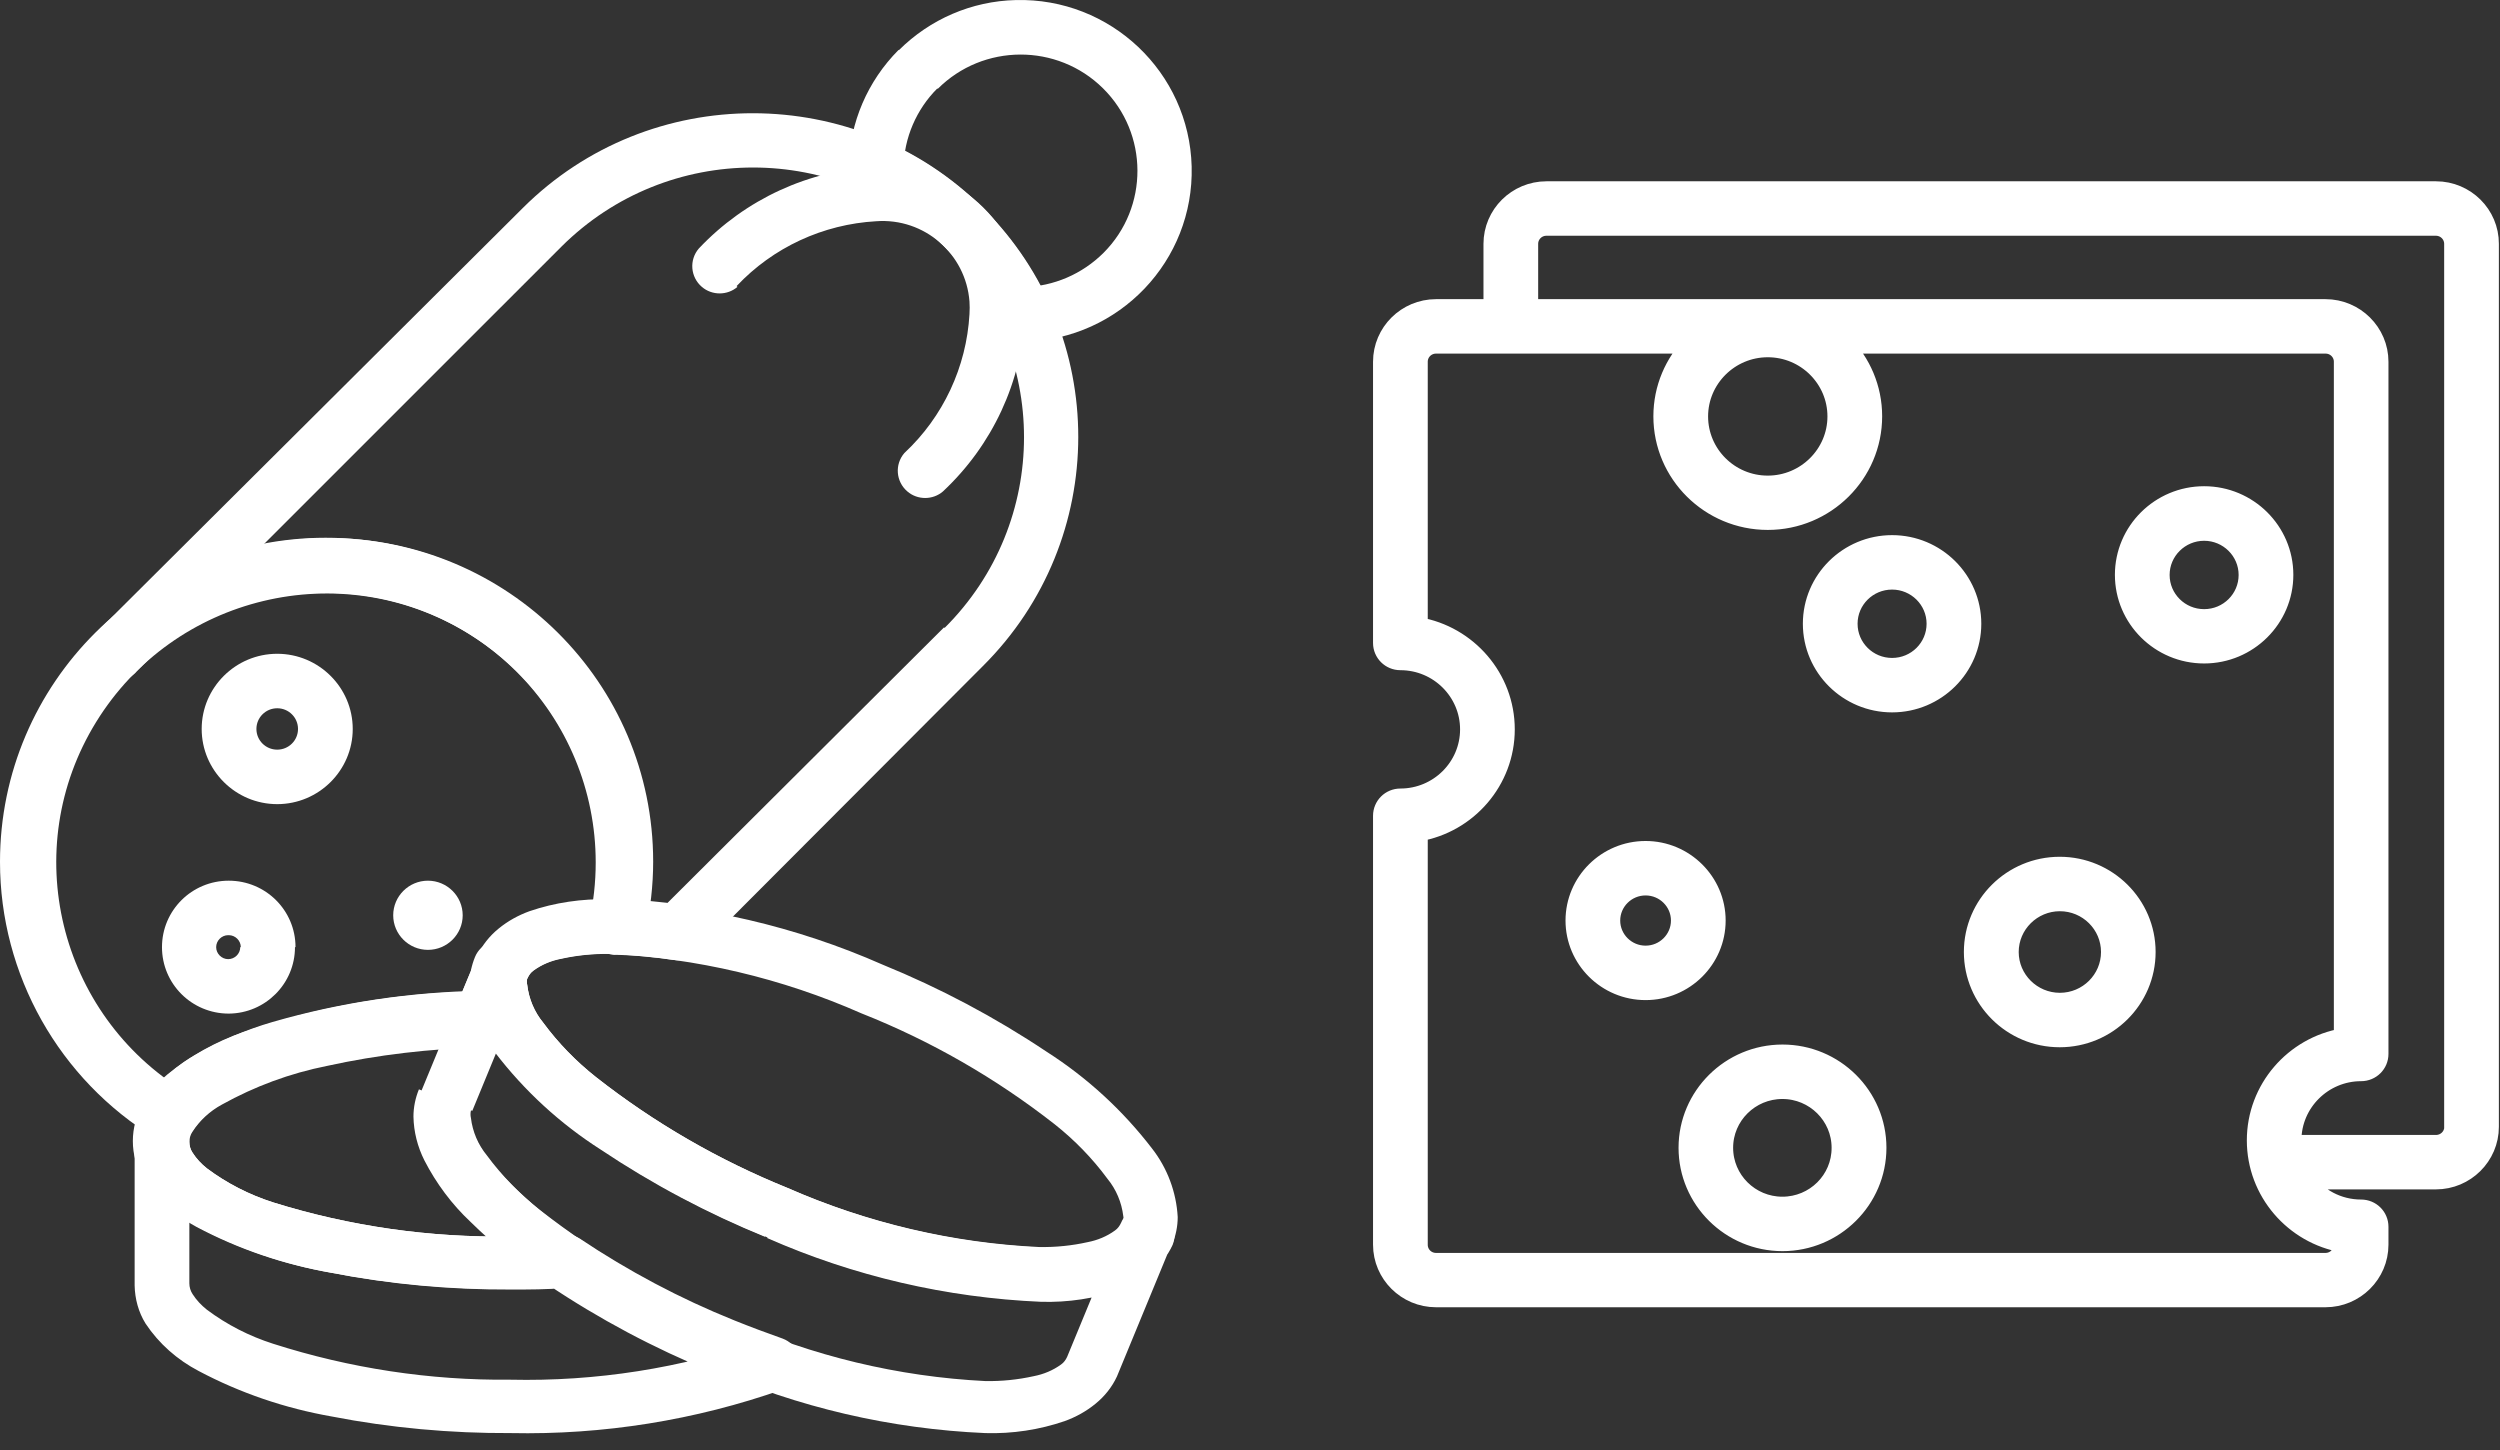
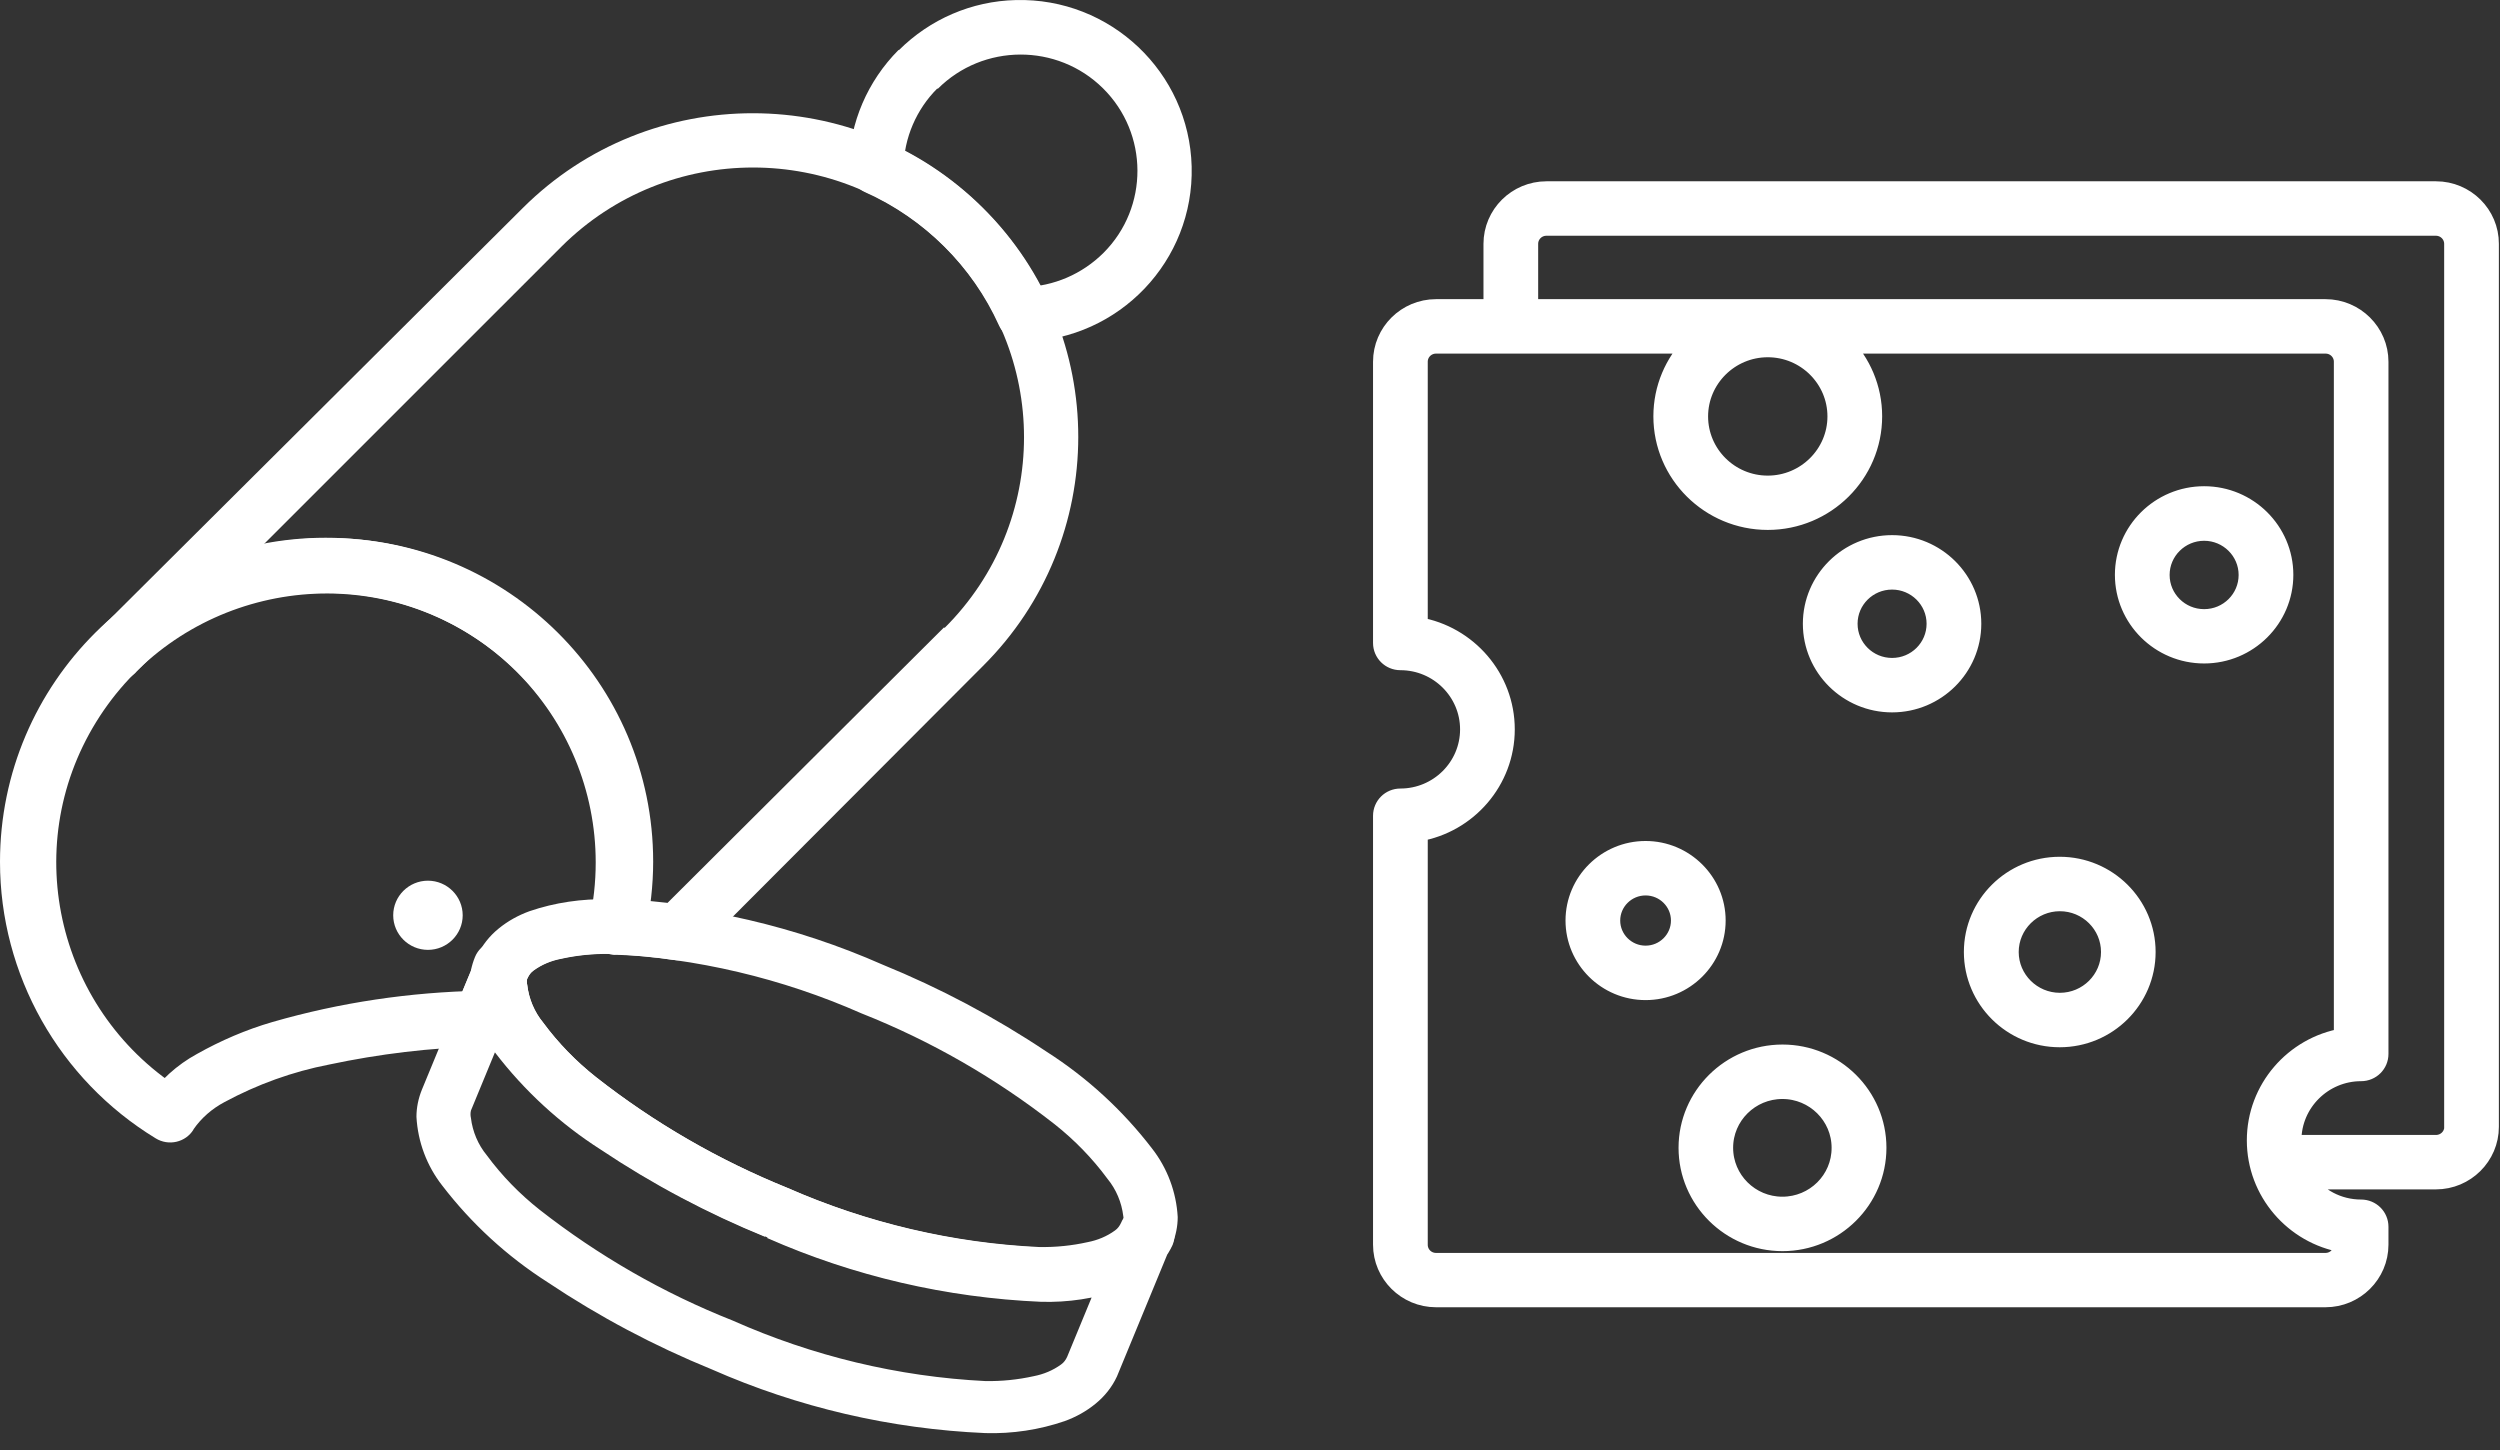
<svg xmlns="http://www.w3.org/2000/svg" width="131" height="76" viewBox="0 0 131 76" fill="none">
  <rect x="0" y="0" width="131" height="76" fill="#333333" stroke="none" />
  <path d="M32.276 48.56L33.71 48.874C33.982 47.661 34.126 46.405 34.126 45.163C34.126 35.786 26.483 28.178 17.063 28.178C7.642 28.178 0 35.772 0 45.163C0 51.072 3.097 56.567 8.159 59.65C8.832 60.064 9.721 59.864 10.137 59.194C10.137 59.194 10.137 59.194 10.137 59.179C10.553 58.58 11.112 58.095 11.758 57.752C13.478 56.824 15.328 56.154 17.249 55.782C19.873 55.226 22.554 54.898 25.236 54.84C25.795 54.826 26.297 54.469 26.512 53.956L27.645 51.244C27.716 51.087 27.817 50.944 27.96 50.844C28.39 50.53 28.878 50.33 29.394 50.23C30.226 50.045 31.086 49.959 31.946 49.973H32.29C32.978 49.987 33.581 49.531 33.724 48.86L32.29 48.546V47.119H31.903C30.498 47.09 29.078 47.29 27.745 47.747C27.157 47.961 26.612 48.261 26.125 48.66C25.651 49.045 25.264 49.531 25.006 50.087L23.873 52.799L25.193 53.342V51.914C21.493 51.986 17.823 52.528 14.267 53.556C12.89 53.956 11.571 54.526 10.324 55.226C9.277 55.797 8.374 56.61 7.714 57.595L8.933 58.337L9.721 57.224C3.054 53.156 0.946 44.478 5.033 37.841C9.119 31.204 17.837 29.106 24.504 33.174C29.666 36.314 32.261 42.38 30.942 48.275L32.376 48.589V47.161L32.276 48.56Z" fill="white" />
-   <path d="M17.049 38.198H15.616C15.616 38.797 15.128 39.282 14.526 39.282C13.924 39.282 13.436 38.797 13.436 38.198C13.436 37.598 13.924 37.113 14.526 37.113C15.128 37.113 15.616 37.598 15.616 38.198H18.483C18.483 36.028 16.705 34.258 14.526 34.258C12.346 34.258 10.568 36.028 10.568 38.198C10.568 40.367 12.346 42.137 14.526 42.137C16.705 42.137 18.483 40.367 18.483 38.198H17.049Z" fill="white" />
-   <path d="M14.023 49.631H12.589C12.589 49.973 12.302 50.259 11.958 50.259C11.614 50.259 11.327 49.973 11.327 49.631C11.327 49.288 11.614 49.003 11.958 49.003C11.973 49.003 11.973 49.003 11.987 49.003C12.331 49.003 12.618 49.288 12.618 49.631H15.485C15.485 47.704 13.923 46.148 11.987 46.148C10.051 46.148 8.488 47.704 8.488 49.631C8.488 51.557 10.051 53.113 11.987 53.113C13.908 53.099 15.457 51.543 15.457 49.631H14.023Z" fill="white" />
  <path d="M22.812 47.961H22.424V46.919C21.851 46.919 21.378 47.39 21.378 47.961H22.424H23.471C23.471 47.39 22.998 46.919 22.424 46.919V47.961V49.003C22.998 49.003 23.471 48.532 23.471 47.961H22.424H21.378C21.378 48.532 21.851 49.003 22.424 49.003V47.961H24.245C24.245 46.962 23.428 46.148 22.424 46.148C21.421 46.148 20.604 46.962 20.604 47.961C20.604 48.96 21.421 49.773 22.424 49.773C23.428 49.773 24.245 48.96 24.245 47.961H22.812Z" fill="white" />
-   <path d="M38.599 14.99C40.506 12.963 43.13 11.75 45.912 11.593C48.435 11.407 50.615 13.306 50.801 15.803C50.815 16.017 50.815 16.232 50.801 16.46C50.643 19.229 49.425 21.841 47.389 23.739C46.872 24.339 46.944 25.238 47.546 25.752C48.077 26.209 48.88 26.209 49.41 25.752C52.005 23.325 53.554 20 53.712 16.46C53.898 12.378 50.729 8.924 46.629 8.738C46.399 8.724 46.184 8.724 45.955 8.738C42.399 8.895 39.058 10.437 36.62 13.02C36.104 13.62 36.176 14.519 36.778 15.033C37.309 15.489 38.111 15.489 38.642 15.033L38.599 14.99Z" fill="white" />
  <path d="M48.105 3.628L47.087 2.615C45.466 4.242 44.52 6.426 44.477 8.724C44.463 9.295 44.792 9.823 45.323 10.066C48.449 11.464 50.944 13.948 52.349 17.059C52.593 17.587 53.123 17.916 53.697 17.902C58.658 17.773 62.572 13.662 62.443 8.724C62.314 3.785 58.185 -0.125 53.224 0.003C50.915 0.06 48.736 1.002 47.101 2.629L48.119 3.643L49.137 4.656C51.517 2.272 55.403 2.258 57.797 4.628C60.192 6.997 60.206 10.865 57.826 13.248C56.708 14.362 55.217 15.004 53.639 15.047V16.474L54.944 15.889C53.252 12.149 50.255 9.166 46.499 7.482L45.911 8.781H47.345C47.373 7.225 48.019 5.727 49.123 4.628L48.105 3.628Z" fill="white" />
  <path d="M50.486 33.888L51.504 34.901C58.157 28.278 58.172 17.53 51.519 10.908C44.865 4.285 34.054 4.271 27.401 10.893L5.005 33.188C4.402 33.702 4.331 34.601 4.847 35.201C5.363 35.8 6.266 35.871 6.869 35.358C6.926 35.315 6.983 35.258 7.026 35.201C12.561 29.691 21.523 29.691 27.057 35.186C29.724 37.841 31.215 41.438 31.215 45.192C31.215 46.234 31.101 47.276 30.871 48.289C30.699 49.06 31.187 49.816 31.961 50.002C32.076 50.03 32.19 50.045 32.305 50.03C33.309 50.059 34.312 50.145 35.302 50.302C35.746 50.373 36.205 50.23 36.535 49.902L51.504 34.901L50.486 33.888L49.468 32.874L34.441 47.847L35.531 48.846L35.746 47.418C34.628 47.247 33.51 47.147 32.377 47.119V48.546L33.811 48.86C34.083 47.647 34.226 46.391 34.226 45.149C34.226 35.786 26.598 28.192 17.192 28.192C12.661 28.192 8.331 29.991 5.134 33.174C4.531 33.688 4.46 34.587 4.976 35.186C5.492 35.786 6.395 35.857 6.998 35.343C7.055 35.3 7.112 35.243 7.155 35.186L29.423 12.92C34.972 7.397 43.948 7.397 49.497 12.92C55.046 18.444 55.046 27.379 49.497 32.903L50.486 33.888Z" fill="white" />
-   <path d="M23.429 57.666L24.748 58.209L26.511 53.927C26.812 53.199 26.468 52.357 25.737 52.057C25.522 51.971 25.307 51.928 25.078 51.957C20.876 52 16.718 52.728 12.746 54.084C11.298 54.583 9.951 55.34 8.76 56.31C8.259 56.739 7.828 57.252 7.499 57.838C6.782 59.036 6.782 60.55 7.499 61.748C8.201 62.819 9.162 63.69 10.295 64.289C12.474 65.445 14.826 66.244 17.263 66.673C20.346 67.272 23.5 67.558 26.64 67.543C27.616 67.543 28.547 67.543 29.508 67.458C30.297 67.415 30.899 66.73 30.856 65.945C30.827 65.502 30.598 65.103 30.239 64.86C28.648 63.818 27.2 62.576 25.938 61.163C25.522 60.692 25.178 60.164 24.891 59.607C24.719 59.279 24.604 58.908 24.59 58.537C24.561 58.408 24.561 58.294 24.59 58.166L23.271 57.623L21.952 57.081C21.765 57.538 21.665 58.023 21.665 58.508C21.679 59.308 21.88 60.093 22.239 60.806C22.855 62.005 23.672 63.104 24.662 64.032C25.852 65.203 27.157 66.259 28.547 67.186L29.508 66.13L29.436 64.703C28.547 64.703 27.659 64.789 26.755 64.789C22.54 64.86 18.338 64.26 14.309 63.004C13.062 62.605 11.886 62.005 10.839 61.22C10.553 60.992 10.295 60.721 10.094 60.407C9.979 60.236 9.922 60.036 9.922 59.836C9.922 59.65 9.979 59.465 10.08 59.308C10.467 58.708 10.997 58.223 11.628 57.88C13.349 56.924 15.198 56.239 17.134 55.854C19.801 55.268 22.511 54.954 25.235 54.883V53.456L23.916 52.913L22.152 57.195L23.429 57.666Z" fill="white" />
-   <path d="M29.509 66.13L29.437 64.703C28.548 64.703 27.659 64.789 26.756 64.789C22.54 64.86 18.339 64.261 14.31 63.005C13.062 62.605 11.887 62.005 10.84 61.221C10.553 60.992 10.295 60.721 10.094 60.407C9.98 60.236 9.922 60.036 9.922 59.836C9.922 59.051 9.277 58.409 8.489 58.409C7.7 58.409 7.055 59.051 7.055 59.836V67.358C7.069 68.057 7.255 68.757 7.628 69.356C8.331 70.412 9.291 71.254 10.41 71.84C12.589 72.996 14.941 73.795 17.378 74.223C20.461 74.823 23.616 75.108 26.756 75.094C31.602 75.194 36.434 74.423 41.008 72.81C41.754 72.525 42.127 71.711 41.84 70.969C41.696 70.584 41.395 70.284 41.008 70.141C40.162 69.841 39.316 69.527 38.47 69.185C35.631 68.043 32.921 66.601 30.383 64.903C30.097 64.732 29.767 64.66 29.437 64.703L29.509 66.13L28.691 67.301C31.387 69.114 34.283 70.655 37.294 71.882C38.212 72.254 39.101 72.596 39.976 72.896L40.449 71.554L39.918 70.227C35.689 71.697 31.229 72.396 26.741 72.296C22.526 72.339 18.325 71.697 14.31 70.412C13.062 70.013 11.887 69.413 10.84 68.628C10.553 68.4 10.295 68.129 10.094 67.815C9.98 67.643 9.922 67.444 9.922 67.244V59.779C9.922 58.994 9.277 58.352 8.489 58.352C7.7 58.352 7.055 58.994 7.055 59.779C7.069 60.478 7.255 61.178 7.628 61.777C8.331 62.848 9.291 63.718 10.424 64.318C12.604 65.474 14.955 66.273 17.393 66.701C20.476 67.301 23.63 67.586 26.77 67.572C27.745 67.572 28.677 67.572 29.638 67.486L29.509 66.13L28.691 67.301L29.509 66.13Z" fill="white" />
  <path d="M26.325 50.715L25.006 50.173C24.819 50.63 24.719 51.115 24.719 51.6C24.79 52.913 25.264 54.169 26.067 55.197C27.601 57.195 29.465 58.908 31.587 60.264C34.297 62.077 37.179 63.604 40.19 64.831C44.721 66.83 49.582 67.957 54.528 68.171C55.948 68.214 57.353 68 58.687 67.543C59.274 67.329 59.819 67.029 60.307 66.63C60.78 66.244 61.167 65.759 61.425 65.203C61.612 64.746 61.712 64.26 61.712 63.775C61.64 62.462 61.167 61.206 60.364 60.178C58.83 58.18 56.966 56.467 54.844 55.111C52.134 53.299 49.252 51.772 46.241 50.544C41.71 48.546 36.849 47.418 31.902 47.204C30.483 47.161 29.078 47.375 27.744 47.832C27.156 48.046 26.611 48.346 26.124 48.746C25.651 49.131 25.264 49.616 25.006 50.173L26.325 50.715L27.644 51.258C27.715 51.101 27.816 50.958 27.959 50.858C28.389 50.544 28.877 50.344 29.393 50.244C30.225 50.059 31.071 49.973 31.931 49.987C36.491 50.201 40.964 51.258 45.137 53.099C48.779 54.541 52.177 56.496 55.26 58.908C56.306 59.736 57.238 60.692 58.027 61.763C58.486 62.319 58.773 63.004 58.859 63.718C58.887 63.846 58.887 63.975 58.859 64.103C58.787 64.26 58.687 64.403 58.543 64.503C58.113 64.817 57.626 65.017 57.109 65.117C56.278 65.302 55.432 65.388 54.571 65.374C49.983 65.16 45.467 64.103 41.265 62.248C37.666 60.792 34.282 58.837 31.228 56.439C30.182 55.611 29.25 54.655 28.461 53.584C28.002 53.028 27.715 52.342 27.63 51.629C27.601 51.5 27.601 51.372 27.63 51.243L26.325 50.715Z" fill="white" />
  <path d="M40.749 63.561L40.204 64.874C44.735 66.872 49.596 68 54.543 68.214C55.962 68.257 57.367 68.043 58.701 67.586C59.289 67.372 59.834 67.072 60.321 66.673C60.794 66.287 61.181 65.802 61.439 65.245C61.74 64.517 61.396 63.675 60.665 63.376C59.934 63.076 59.088 63.418 58.787 64.146L55.919 71.097C55.847 71.254 55.747 71.397 55.604 71.497C55.173 71.811 54.686 72.011 54.17 72.111C53.338 72.296 52.492 72.382 51.632 72.368C47.058 72.139 42.57 71.054 38.398 69.199C34.755 67.757 31.357 65.802 28.275 63.39C27.228 62.562 26.296 61.606 25.507 60.535C25.048 59.978 24.762 59.293 24.676 58.58C24.647 58.451 24.647 58.323 24.676 58.194L27.543 51.243C27.844 50.515 27.5 49.673 26.769 49.374C26.038 49.074 25.192 49.416 24.891 50.144C24.704 50.601 24.604 51.086 24.604 51.572C24.676 52.885 25.149 54.141 25.952 55.168C27.486 57.167 29.35 58.88 31.472 60.235C34.182 62.048 37.064 63.575 40.075 64.803L40.62 63.49L41.265 62.248C37.666 60.792 34.282 58.837 31.228 56.439C30.182 55.611 29.25 54.655 28.461 53.584C28.002 53.028 27.715 52.342 27.629 51.629C27.601 51.5 27.601 51.372 27.629 51.243C27.93 50.515 27.586 49.673 26.855 49.374C26.124 49.074 25.278 49.416 24.977 50.144L22.109 57.095C21.923 57.552 21.822 58.037 21.822 58.523C21.894 59.836 22.367 61.092 23.17 62.119C24.704 64.118 26.568 65.831 28.69 67.186C31.4 68.999 34.282 70.526 37.294 71.754C41.824 73.752 46.685 74.88 51.632 75.094C53.051 75.136 54.457 74.922 55.79 74.466C56.378 74.252 56.923 73.952 57.41 73.552C57.883 73.167 58.271 72.682 58.529 72.125L61.396 65.174C61.697 64.446 61.353 63.604 60.622 63.304C59.891 63.004 59.045 63.347 58.744 64.075C58.672 64.232 58.572 64.375 58.428 64.475C57.998 64.788 57.511 64.988 56.995 65.088C56.163 65.274 55.317 65.359 54.457 65.345C49.911 65.131 45.438 64.075 41.265 62.248L40.749 63.561Z" fill="white" />
  <path d="M127.647 10H81.033C79.49 10 78.234 11.248 78.234 12.779V16.176H75.247C73.704 16.176 72.447 17.424 72.447 18.955V33.692C72.447 34.204 72.864 34.618 73.38 34.618C75.384 34.618 77.008 36.236 77.008 38.219C77.008 40.207 75.378 41.819 73.38 41.819C72.864 41.819 72.447 42.233 72.447 42.746V65.221C72.447 66.752 73.704 68 75.247 68H121.855C123.398 68 124.655 66.752 124.655 65.221V64.282C124.655 63.769 124.238 63.356 123.721 63.356C122.496 63.356 121.413 62.75 120.754 61.824H127.641C129.184 61.824 130.441 60.576 130.441 59.045V12.779C130.447 11.248 129.19 10 127.647 10ZM128.581 59.045C128.581 59.557 128.164 59.971 127.647 59.971H120.107C120.1 59.897 120.094 59.829 120.094 59.755C120.094 57.772 121.724 56.154 123.721 56.154C124.238 56.154 124.655 55.74 124.655 55.228V18.955C124.655 17.424 123.398 16.176 121.855 16.176H80.1V12.779C80.1 12.267 80.517 11.853 81.033 11.853H127.641C128.158 11.853 128.574 12.267 128.574 12.779V59.045H128.581ZM122.788 65.134V65.227C122.788 65.74 122.371 66.153 121.855 66.153H75.247C74.731 66.153 74.314 65.74 74.314 65.227V43.592C76.902 43.153 78.874 40.905 78.874 38.219C78.874 35.532 76.902 33.284 74.314 32.839V18.955C74.314 18.443 74.731 18.029 75.247 18.029H88.686C87.728 19.011 87.137 20.345 87.137 21.815C87.137 24.823 89.601 27.268 92.631 27.268C95.661 27.268 98.125 24.823 98.125 21.815C98.125 20.345 97.534 19.011 96.576 18.029H121.861C122.378 18.029 122.794 18.443 122.794 18.955V54.382C120.206 54.82 118.234 57.068 118.234 59.755C118.234 62.441 120.2 64.69 122.788 65.134ZM92.631 25.422C90.627 25.422 89.004 23.804 89.004 21.821C89.004 19.839 90.634 18.22 92.631 18.22C94.634 18.22 96.258 19.839 96.258 21.821C96.258 23.804 94.628 25.422 92.631 25.422ZM98.349 60.144C98.349 57.433 96.128 55.234 93.402 55.234C90.677 55.234 88.456 57.439 88.456 60.144C88.456 62.855 90.677 65.06 93.402 65.06C96.128 65.06 98.349 62.855 98.349 60.144ZM93.396 63.207C91.698 63.207 90.316 61.836 90.316 60.144C90.316 58.458 91.698 57.087 93.396 57.087C95.095 57.087 96.476 58.458 96.476 60.144C96.482 61.836 95.101 63.207 93.396 63.207ZM94.97 32.685C94.97 34.97 96.843 36.829 99.145 36.829C101.447 36.829 103.32 34.97 103.32 32.685C103.32 30.4 101.447 28.541 99.145 28.541C96.843 28.541 94.97 30.4 94.97 32.685ZM99.145 30.394C100.414 30.394 101.453 31.419 101.453 32.685C101.453 33.951 100.421 34.976 99.145 34.976C97.87 34.976 96.837 33.951 96.837 32.685C96.837 31.419 97.87 30.394 99.145 30.394ZM115.496 34.266C117.798 34.266 119.671 32.407 119.671 30.122C119.671 27.837 117.798 25.978 115.496 25.978C113.194 25.978 111.321 27.837 111.321 30.122C111.321 32.407 113.194 34.266 115.496 34.266ZM115.496 27.837C116.765 27.837 117.804 28.862 117.804 30.128C117.804 31.394 116.772 32.419 115.496 32.419C114.221 32.419 113.188 31.394 113.188 30.128C113.188 28.862 114.227 27.837 115.496 27.837ZM86.229 51.905C88.269 51.905 89.924 50.256 89.924 48.236C89.924 46.217 88.263 44.568 86.229 44.568C84.188 44.568 82.533 46.217 82.533 48.236C82.533 50.256 84.188 51.905 86.229 51.905ZM86.229 46.421C87.237 46.421 88.058 47.236 88.058 48.236C88.058 49.237 87.237 50.052 86.229 50.052C85.221 50.052 84.399 49.237 84.399 48.236C84.399 47.236 85.221 46.421 86.229 46.421ZM103.407 49.885C103.407 52.362 105.435 54.376 107.93 54.376C110.425 54.376 112.454 52.362 112.454 49.885C112.454 47.409 110.425 45.395 107.93 45.395C105.435 45.395 103.407 47.403 103.407 49.885ZM110.593 49.885C110.593 51.343 109.399 52.523 107.937 52.523C106.475 52.523 105.28 51.337 105.28 49.885C105.28 48.434 106.475 47.248 107.937 47.248C109.399 47.248 110.593 48.428 110.593 49.885Z" fill="white" stroke="white" />
</svg>